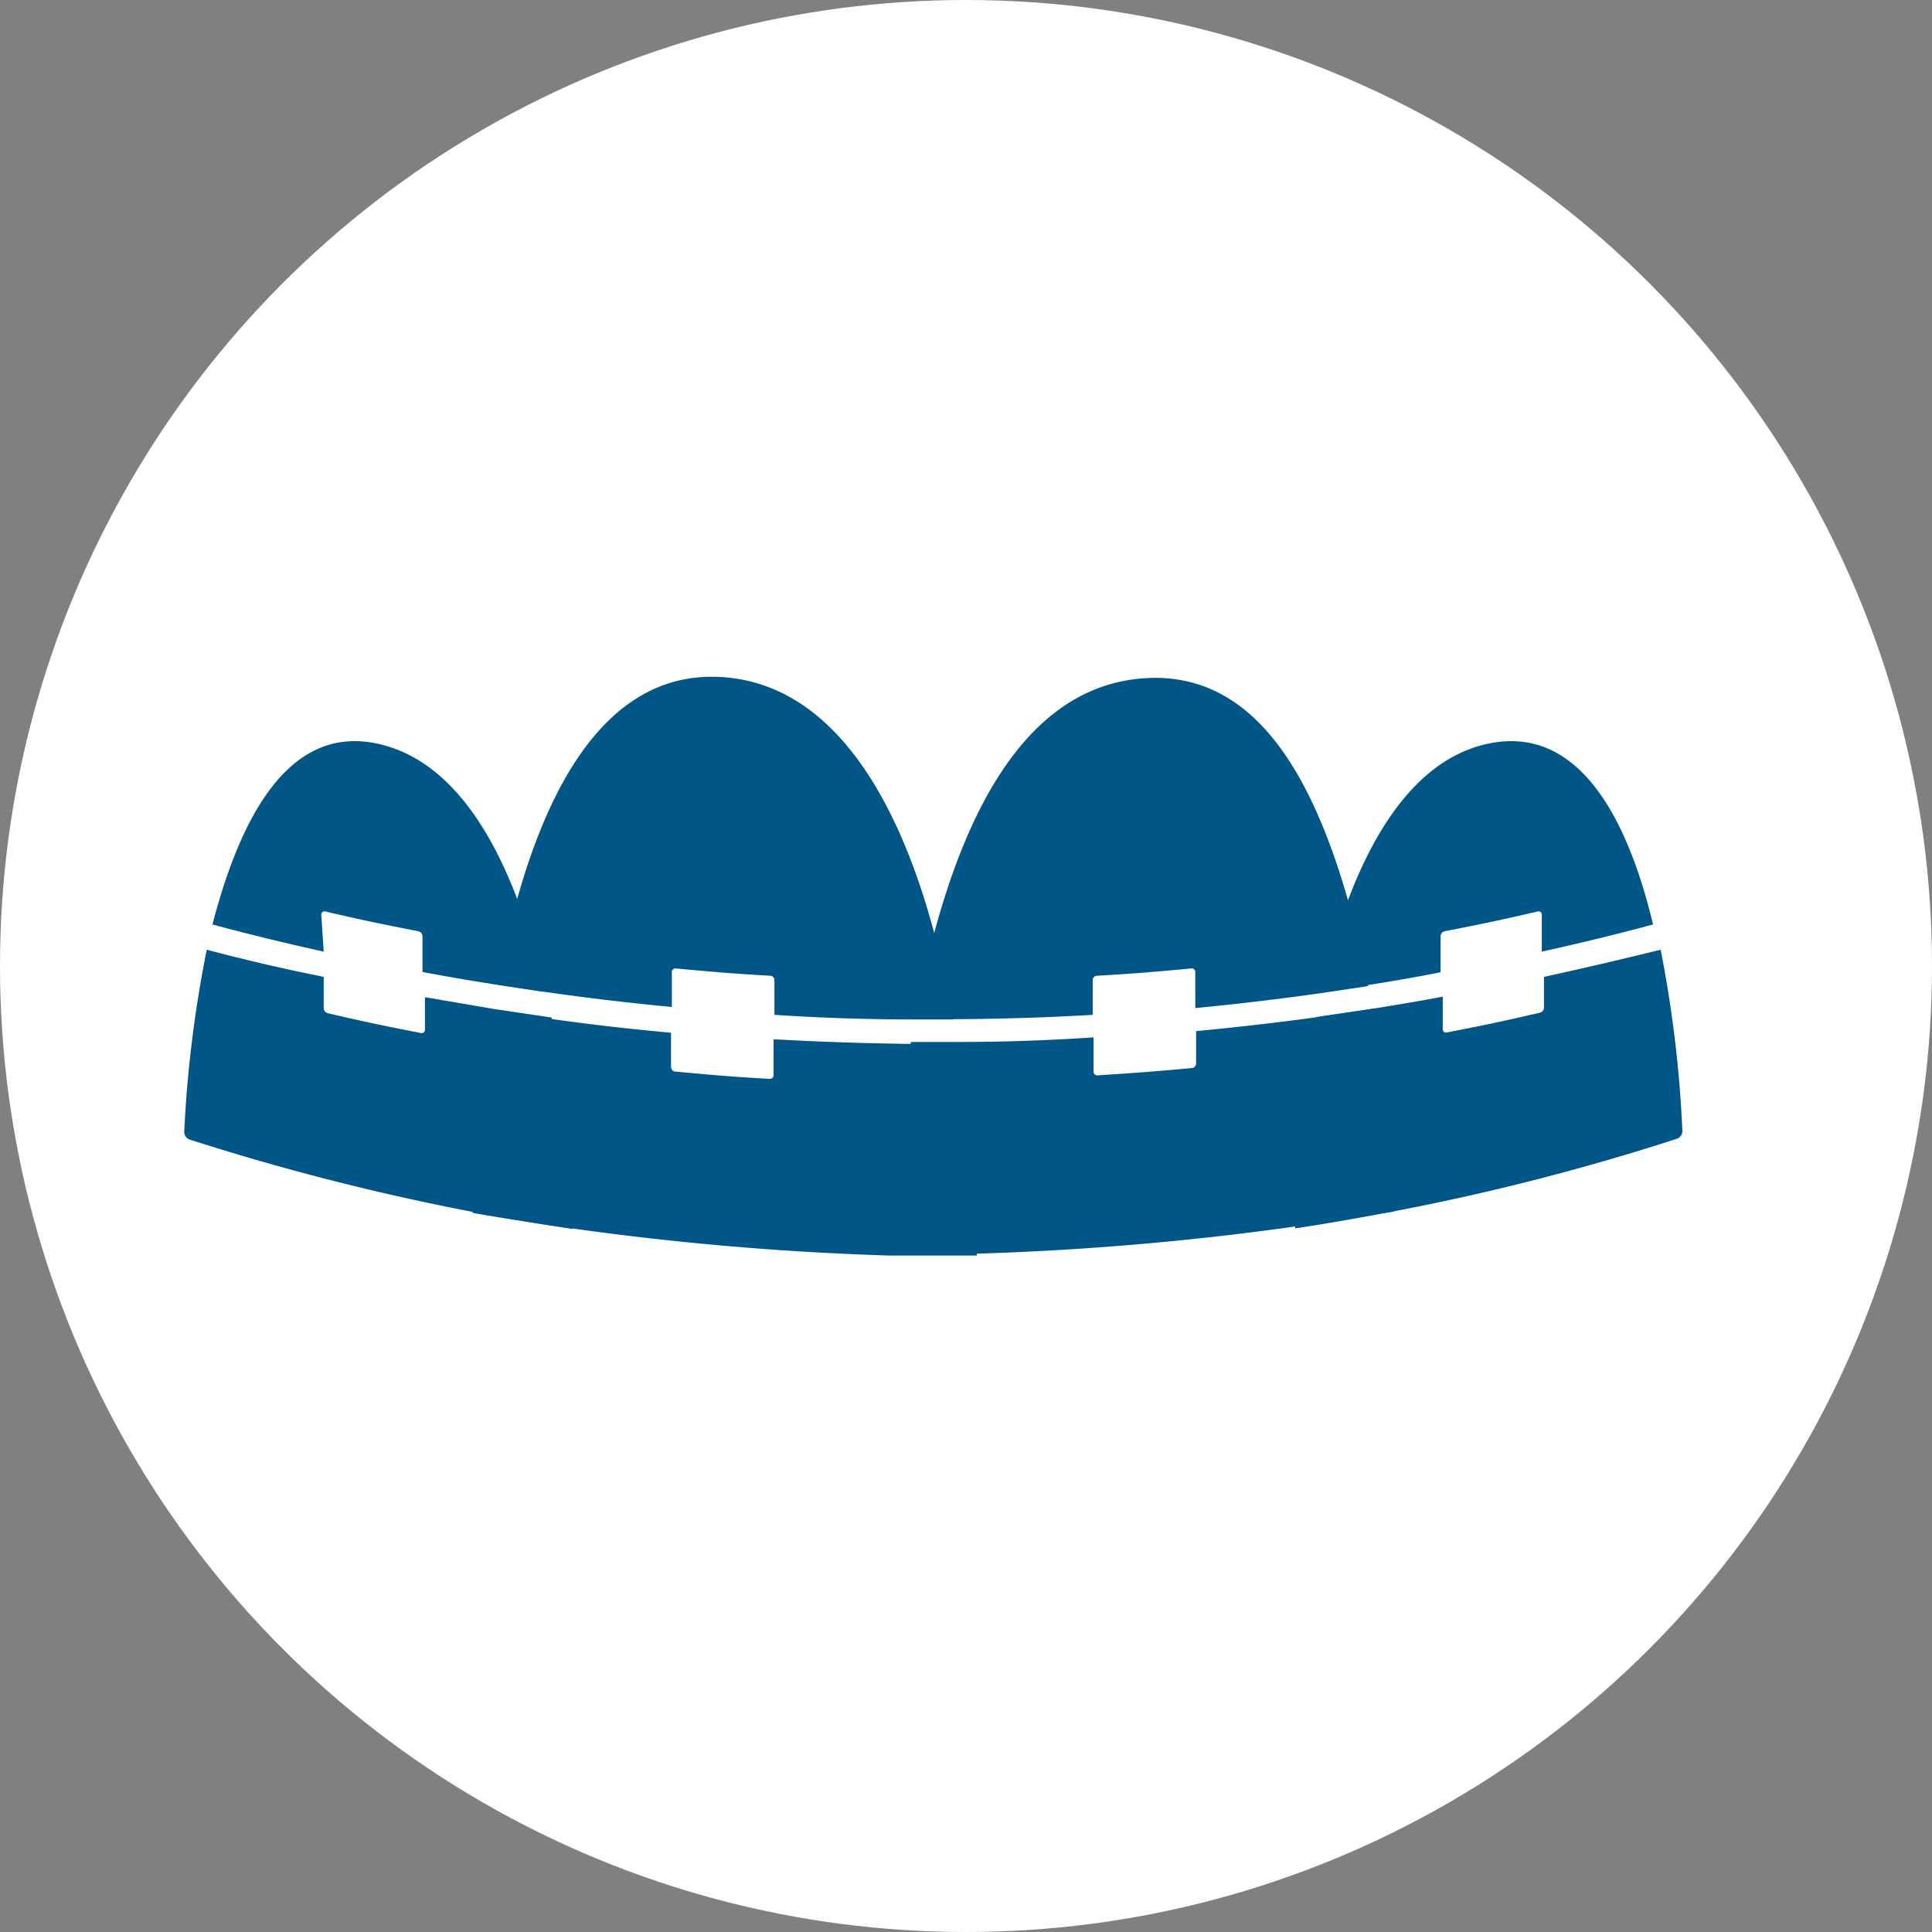
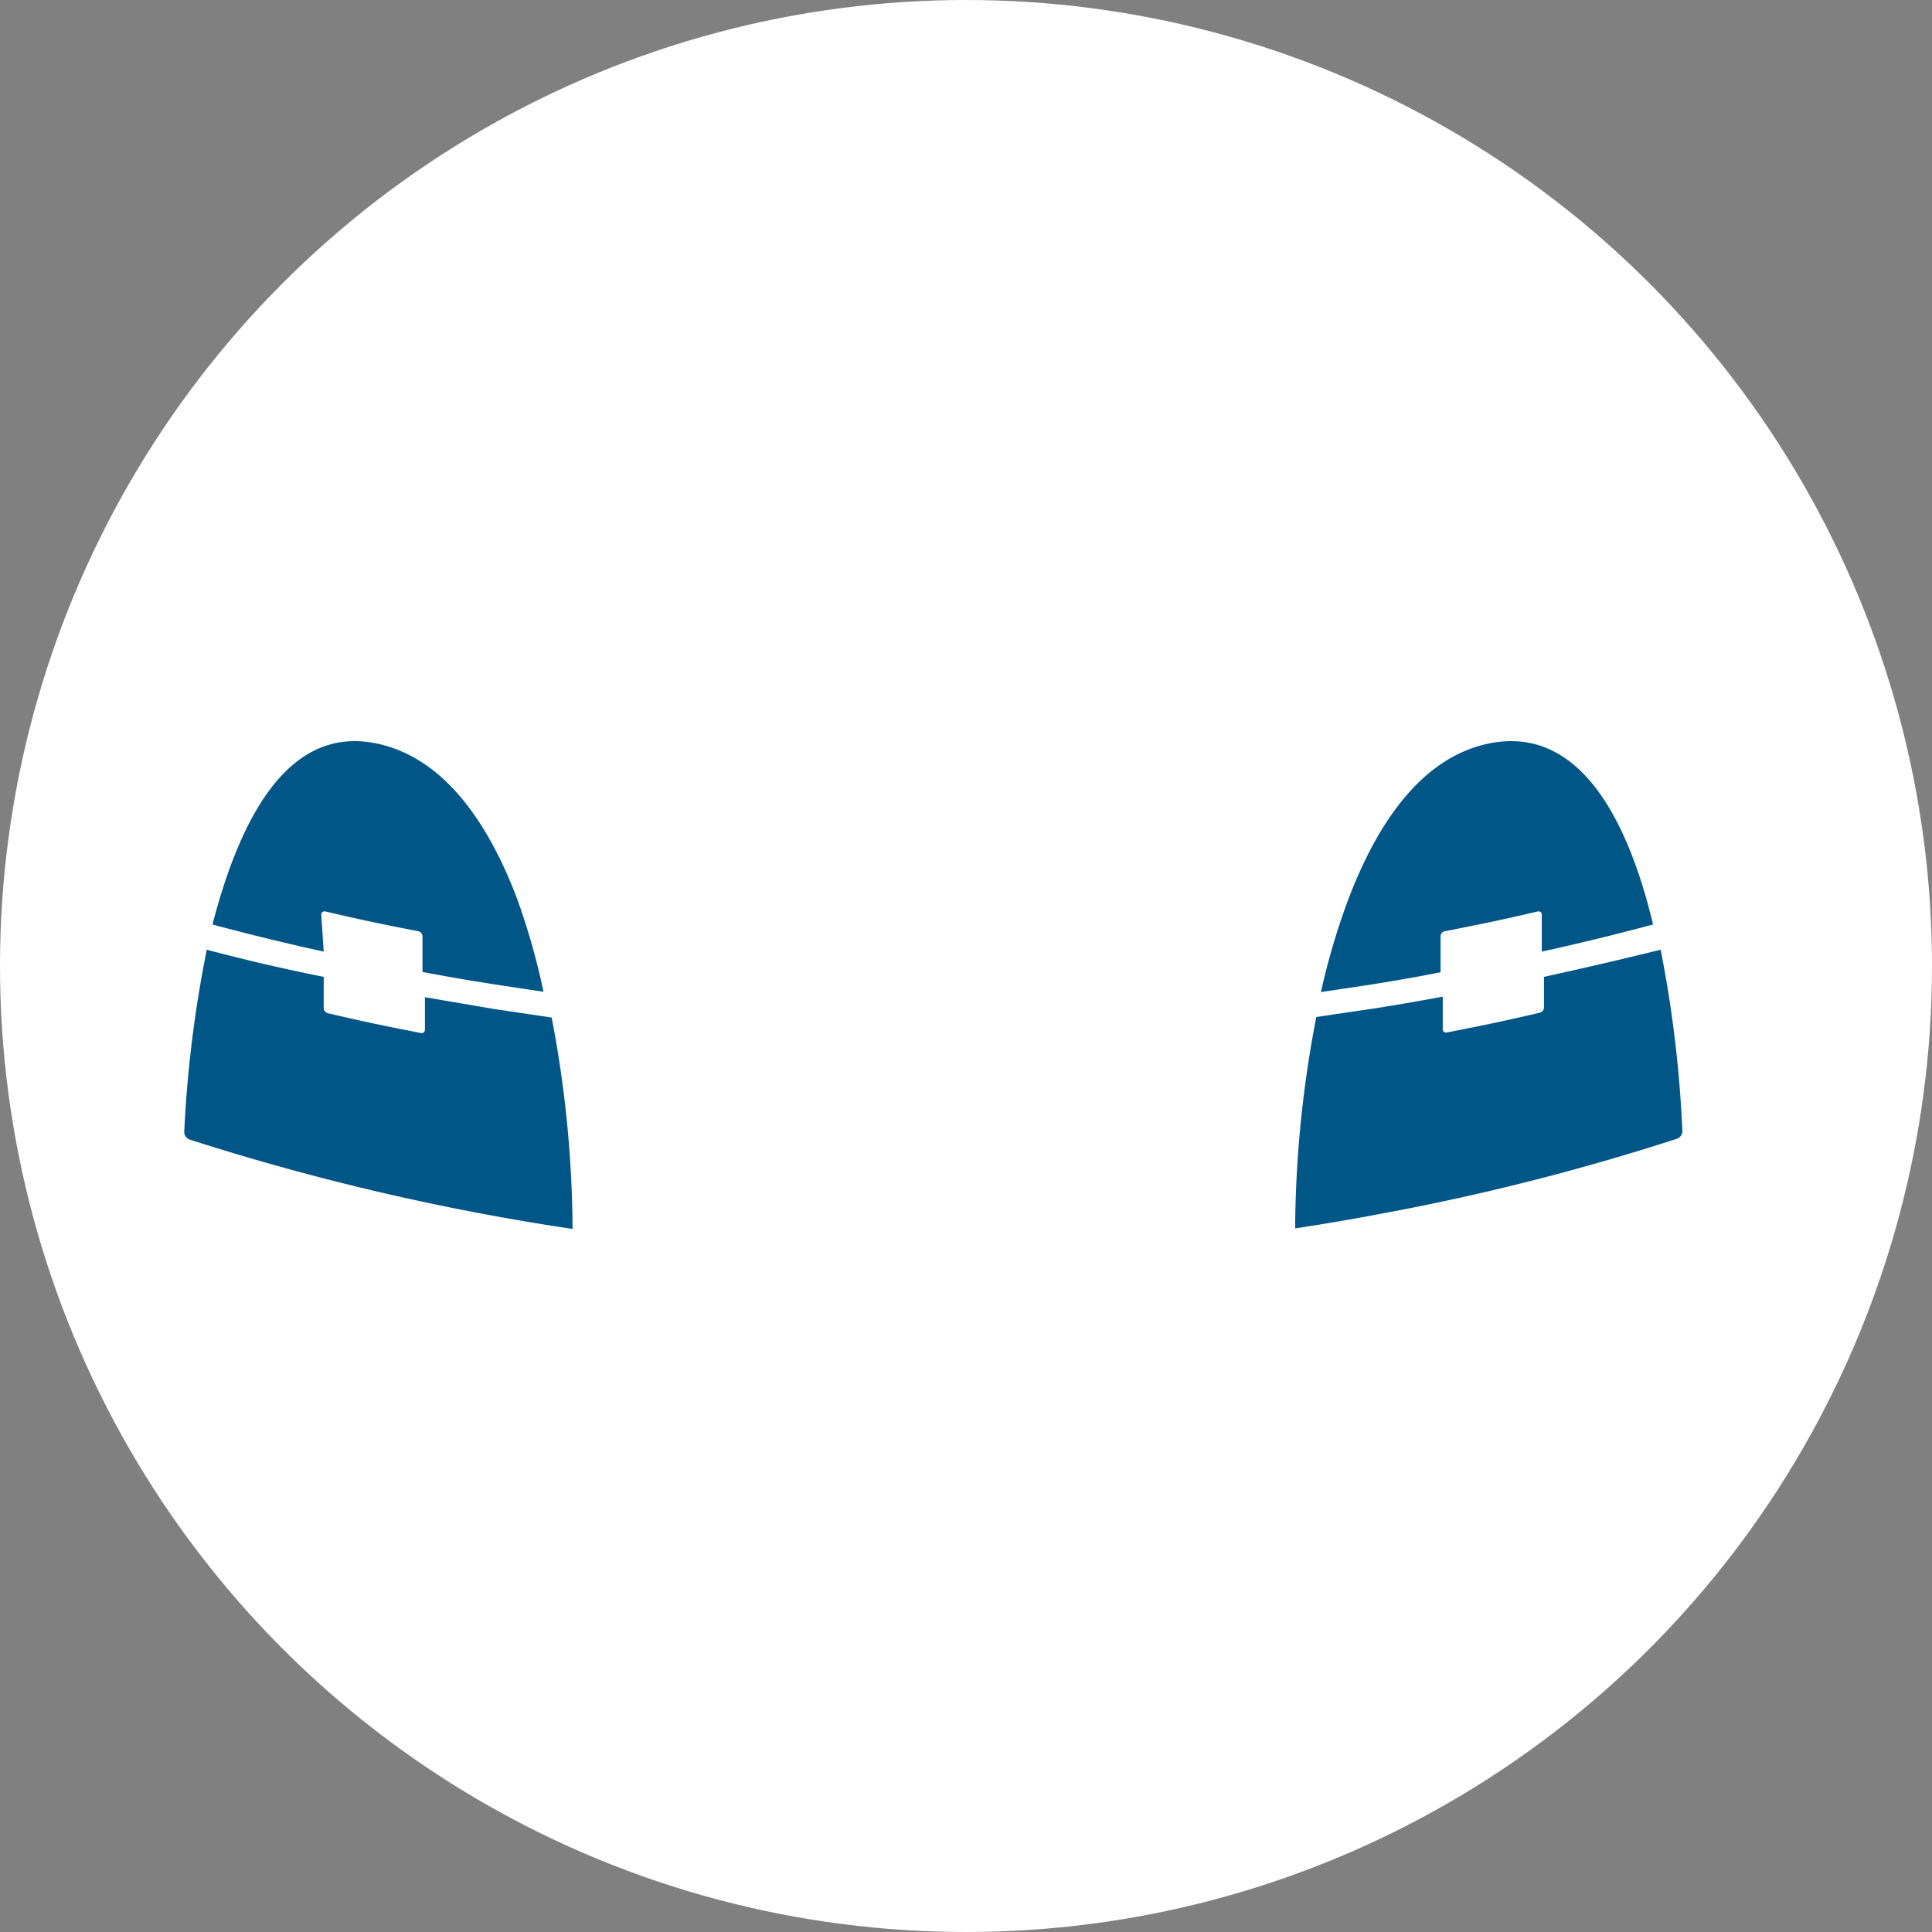
<svg xmlns="http://www.w3.org/2000/svg" viewBox="0 0 71.2 71.2">
  <rect x="0" y="0" width="71.2" height="71.2" fill="#808080" stroke="none" />
  <defs>
    <style>.cls-1{fill:#fff;}.cls-2{fill:#005686;}</style>
  </defs>
  <title>teeth_straight_white-icn</title>
  <g id="Layer_2" data-name="Layer 2">
    <g id="Layer_1-2" data-name="Layer 1">
      <circle class="cls-1" cx="35.6" cy="35.6" r="35.6" />
-       <path class="cls-2" d="M35.13,37.56H33.71c.2-1.07.43-2.14.72-3.18C35.73,29.55,38,25.32,42.11,25s6.26,3.59,7.58,8.22h0c.29,1,.53,2.08.73,3.12l-1.74.26q-2.32.33-4.63.55V35.83a.13.13,0,0,0-.15-.14c-1.39.13-2.09.19-3.48.27a.16.16,0,0,0-.15.16V37.4Q37.7,37.55,35.13,37.56Z" />
-       <path class="cls-2" d="M51.36,44.65h0l-.33.05H51q-1.64.28-3.27.5a107.65,107.65,0,0,1-11.69,1l-1.61,0h-.05l-1.57,0a.29.29,0,0,1,0-.05,62.48,62.48,0,0,1,.76-7.75h1.73q2.5,0,5-.17v1.26a.14.14,0,0,0,.15.14c1.39-.09,2.09-.14,3.48-.27a.17.17,0,0,0,.15-.17V38q2.21-.21,4.43-.51l2.1-.31A59,59,0,0,1,51.36,44.65Z" />
      <path class="cls-2" d="M50.42,36.3l-1.74.26a25.54,25.54,0,0,1,1-3.39h0c1.11-2.94,2.78-5.3,5.24-5.78,3.3-.64,5.08,2.83,6,6.68q-2.05.55-4.1,1V33.71a.12.12,0,0,0-.15-.12c-1.37.32-2.05.46-3.43.73a.19.19,0,0,0-.15.18v1.33C52.24,36,51.33,36.16,50.42,36.3Z" />
      <path class="cls-2" d="M62,41.67a.3.3,0,0,1-.21.3,86.21,86.21,0,0,1-10.47,2.68l-.33.06H51q-1.63.31-3.27.56v-.06a42,42,0,0,1,.78-7.73l2.1-.31q1.28-.2,2.56-.44v1.2a.12.12,0,0,0,.15.12c1.38-.27,2.06-.41,3.43-.73a.2.2,0,0,0,.15-.18V36q2.15-.47,4.3-1A44.49,44.49,0,0,1,62,41.67Z" />
-       <path class="cls-2" d="M20.12,36.56l-1.79-.27c.2-1.09.45-2.18.75-3.23,1.29-4.56,3.57-8.43,7.63-8.1s6.43,4.6,7.72,9.43c.28,1,.51,2.12.7,3.18H33.71q-2.59,0-5.17-.17V36.12a.16.16,0,0,0-.15-.16c-1.39-.08-2.09-.14-3.48-.27a.13.13,0,0,0-.15.14v1.28Q22.43,36.89,20.12,36.56Z" />
-       <path class="cls-2" d="M36,46.27l-1.62,0h-.05l-1.56,0a107.58,107.58,0,0,1-11.69-1c-1.22-.17-2.44-.36-3.66-.57a62,62,0,0,1,.73-7.47l2.15.32q2.21.31,4.43.51v1.26a.17.17,0,0,0,.15.17c1.39.13,2.09.19,3.48.27a.14.14,0,0,0,.15-.14V38.3q2.51.14,5,.17h1.73A64.14,64.14,0,0,1,36,46.22.29.29,0,0,1,36,46.27Z" />
      <path class="cls-2" d="M11.93,35.07q-2.05-.45-4.1-1c1-3.85,2.75-7.32,6-6.68,2.43.48,4.09,2.77,5.2,5.66a25.59,25.59,0,0,1,1,3.5l-1.79-.27c-.89-.14-1.78-.29-2.67-.46V34.5a.19.19,0,0,0-.15-.18c-1.38-.27-2.06-.41-3.43-.73a.12.12,0,0,0-.15.12Z" />
      <path class="cls-2" d="M21.1,45.23v.06A89.2,89.2,0,0,1,7,42a.3.3,0,0,1-.21-.3A44.8,44.8,0,0,1,7.62,35q2.15.57,4.31,1v1.16a.2.2,0,0,0,.15.18c1.37.32,2.05.46,3.43.73a.12.12,0,0,0,.15-.12v-1.2l2.52.43,2.15.32A42,42,0,0,1,21.1,45.23Z" />
    </g>
  </g>
</svg>